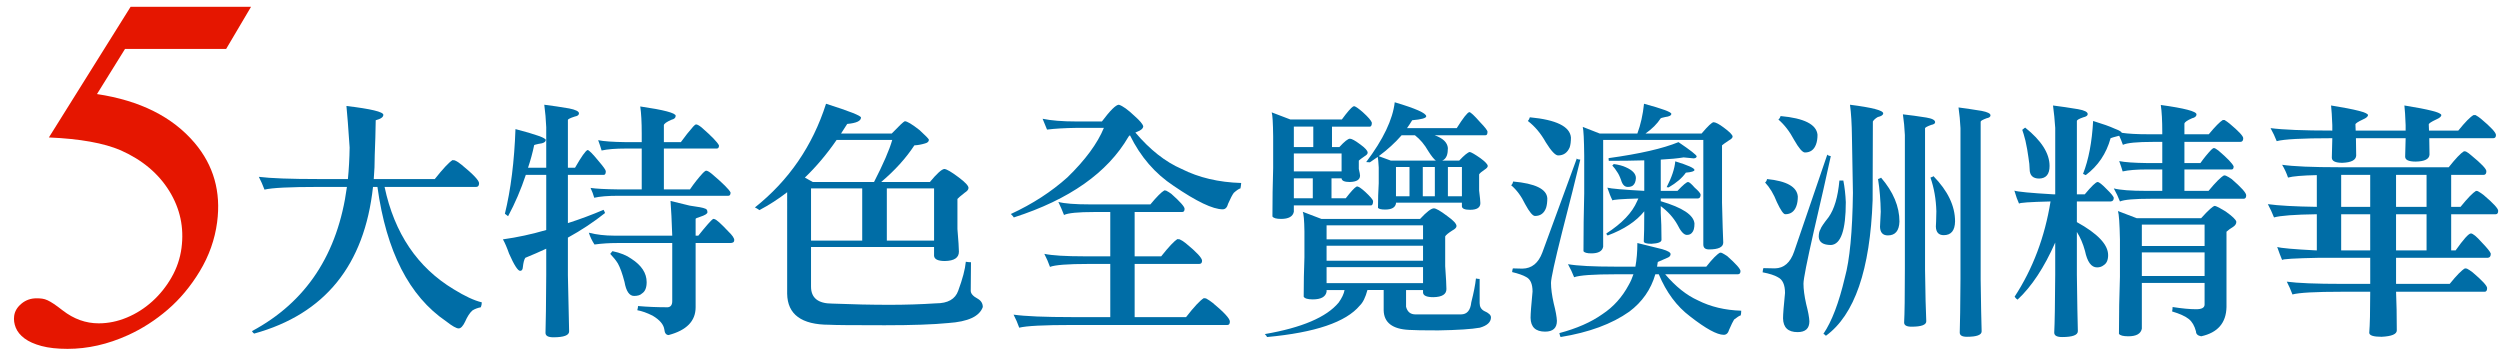
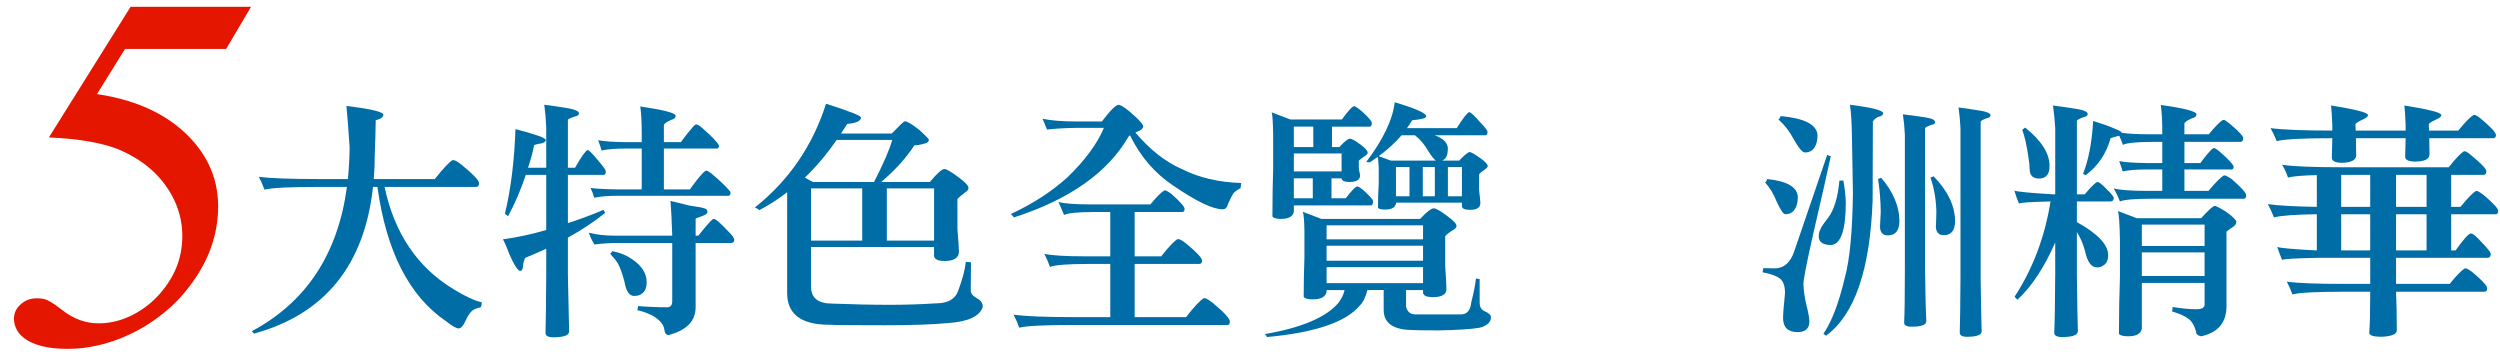
<svg xmlns="http://www.w3.org/2000/svg" version="1.1" id="圖層_1" x="0px" y="0px" width="547.5px" height="78.333px" viewBox="0 0 547.5 78.333" enable-background="new 0 0 547.5 78.333" xml:space="preserve">
  <g>
    <path fill="#E51600" d="M54.974,1.496l-5.452,9.227H27.376l-6.136,9.878c9.403,1.412,16.53,4.976,21.385,10.693   c4.163,4.921,5.805,10.71,4.926,17.369c-0.502,3.799-1.772,7.382-3.808,10.747c-1.991,3.293-4.334,6.098-7.027,8.412   c-2.694,2.317-5.6,4.18-8.718,5.592C23.61,75.404,19.209,76.4,14.794,76.4c-2.244,0-4.143-0.209-5.697-0.624   c-1.556-0.417-2.795-0.969-3.717-1.656c-0.922-0.687-1.561-1.465-1.917-2.334c-0.356-0.868-0.476-1.736-0.361-2.605   c0.134-1.013,0.667-1.908,1.603-2.687c0.935-0.777,2.036-1.166,3.303-1.166c0.47,0,0.892,0.026,1.265,0.081   c0.373,0.054,0.755,0.171,1.147,0.353c0.391,0.182,0.846,0.443,1.362,0.787c0.515,0.345,1.167,0.823,1.954,1.438   c2.43,1.881,5.055,2.822,7.877,2.822c2.099,0,4.163-0.425,6.194-1.276c2.029-0.849,3.877-2.025,5.541-3.527   c1.663-1.501,3.071-3.256,4.223-5.266c1.152-2.008,1.879-4.152,2.18-6.431c0.588-4.452-0.295-8.595-2.646-12.431   c-2.384-3.872-5.933-6.856-10.649-8.955c-3.698-1.593-8.947-2.533-15.748-2.823l17.89-28.604H54.974z" />
  </g>
  <g>
    <path fill="#006DA6" d="M99.581,35.116c0.503,0.216,1.006,0.539,1.509,0.97c2.551,2.084,3.826,3.432,3.826,4.042   c0,0.539-0.215,0.809-0.646,0.809H84.222c2.156,10.168,7.203,17.641,15.144,22.419c2.443,1.509,4.491,2.46,6.144,2.856   c0,0.395-0.072,0.754-0.215,1.077c-0.72,0.144-1.33,0.378-1.833,0.701c-0.575,0.503-1.113,1.328-1.616,2.479   c-0.468,0.971-0.935,1.455-1.401,1.455c-0.504,0-1.42-0.521-2.748-1.563C89.611,64.865,84.6,55.056,82.659,40.937h-0.971   C79.82,58.075,71.144,68.781,55.659,73.056c-0.144-0.072-0.306-0.252-0.485-0.539C67.065,66.158,74,55.631,75.977,40.937h-6.252   c-6.287,0-10.222,0.197-11.802,0.593c-0.359-0.971-0.773-1.904-1.239-2.803c2.55,0.323,6.933,0.485,13.149,0.485h6.359   c0.215-2.191,0.341-4.491,0.377-6.898c-0.288-4.311-0.521-7.347-0.701-9.107c5.39,0.646,8.084,1.293,8.084,1.94   c0,0.503-0.558,0.898-1.67,1.186c-0.037,2.551-0.108,5.084-0.216,7.599c0,1.869-0.072,3.629-0.216,5.282h13.365   c1.796-2.264,3.09-3.646,3.88-4.15C99.275,35.063,99.438,35.081,99.581,35.116z" />
    <path fill="#006DA6" d="M119.198,22.937c1.725,0.215,3.538,0.485,5.442,0.808c1.437,0.288,2.156,0.647,2.156,1.078   c0,0.359-0.306,0.593-0.916,0.7c-1.007,0.324-1.509,0.575-1.509,0.755v10.455h1.563c1.401-2.443,2.317-3.736,2.748-3.88   c0.287,0,1.078,0.791,2.371,2.371c1.078,1.258,1.617,2.013,1.617,2.264c0,0.539-0.144,0.808-0.431,0.808h-7.868v10.563   c2.586-0.826,5.19-1.796,7.813-2.91c0.144,0.252,0.251,0.485,0.323,0.7c-2.479,1.977-5.191,3.772-8.137,5.39v8.245   c0.107,5.784,0.196,9.88,0.269,12.287c0,0.862-1.149,1.294-3.448,1.294c-1.15,0-1.725-0.323-1.725-0.97   c0.071-2.048,0.125-6.306,0.161-12.772v-5.659c-1.474,0.684-3,1.348-4.581,1.994c-0.251,0.359-0.431,1.043-0.538,2.048   c-0.036,0.539-0.234,0.809-0.593,0.809c-0.504,0-1.313-1.257-2.426-3.772c-0.467-1.329-0.916-2.371-1.347-3.126   c3.125-0.431,6.286-1.113,9.484-2.048V38.296h-4.473c-1.078,3.234-2.371,6.251-3.881,9.054c-0.251-0.18-0.484-0.359-0.7-0.539   c1.294-5.281,2.065-11.46,2.317-18.539c4.419,1.15,6.629,1.94,6.629,2.372c0,0.467-0.521,0.754-1.563,0.862   c-0.646,0.144-0.97,0.234-0.97,0.269c-0.359,1.725-0.809,3.378-1.348,4.958h3.988v-8.893   C119.557,26.189,119.413,24.554,119.198,22.937z M156.491,47.997c0.395,0.072,1.401,0.97,3.018,2.694   c0.862,0.827,1.294,1.455,1.294,1.887c0,0.431-0.288,0.646-0.862,0.646h-7.599V67.29c0,3.019-1.977,5.048-5.929,6.09   c-0.539-0.036-0.845-0.431-0.916-1.186c-0.144-1.114-1.006-2.138-2.587-3.071c-1.222-0.611-2.336-1.007-3.341-1.186   c0.107-0.396,0.161-0.701,0.161-0.917c2.012,0.18,4.186,0.27,6.521,0.27c0.646-0.072,0.97-0.521,0.97-1.347V53.224h-12.126   c-1.688,0-3.323,0.107-4.903,0.323c-0.539-0.826-0.953-1.688-1.24-2.587c1.688,0.432,3.521,0.646,5.497,0.646h12.772   c-0.107-3.197-0.234-5.729-0.377-7.599c1.365,0.323,2.766,0.665,4.203,1.024c1.868,0.252,2.982,0.467,3.342,0.646   c0.358,0.072,0.539,0.342,0.539,0.809c0,0.323-0.558,0.665-1.671,1.023c-0.611,0.181-0.916,0.323-0.916,0.432v3.664h0.593   c1.725-2.155,2.802-3.376,3.233-3.664C156.384,47.943,156.491,47.961,156.491,47.997z M152.449,27.248   c0.251,0,0.646,0.216,1.186,0.647c2.228,1.94,3.503,3.261,3.826,3.962c0,0.449-0.161,0.673-0.484,0.673H145.39v8.946h5.712   c0.935-1.365,1.887-2.569,2.856-3.611c0.323-0.323,0.557-0.485,0.701-0.485c0.251,0,0.664,0.234,1.239,0.701   c2.406,2.048,3.772,3.404,4.096,4.069c0,0.485-0.162,0.727-0.485,0.727h-24.144c-2.263,0-4.006,0.145-5.228,0.432   c-0.18-0.668-0.449-1.386-0.808-2.156c1.186,0.181,3.197,0.288,6.035,0.324h5.174V32.53h-3.449c-2.3,0-4.078,0.144-5.335,0.431   c-0.181-0.624-0.432-1.378-0.755-2.264c1.186,0.252,3.215,0.396,6.09,0.431h3.449v-1.886c0-2.479-0.107-4.455-0.323-5.928   c5.174,0.754,7.761,1.438,7.761,2.048c0,0.431-0.306,0.719-0.916,0.862c-1.078,0.467-1.636,0.862-1.671,1.186v3.719h3.719   c0.934-1.293,1.832-2.425,2.694-3.395C152.09,27.41,152.306,27.248,152.449,27.248z M134.126,55.002   c1.725,0.359,3.107,0.916,4.149,1.671c2.228,1.438,3.342,3.145,3.342,5.119c0,1.223-0.342,2.048-1.024,2.479   c-0.359,0.359-0.935,0.539-1.725,0.539c-1.042,0-1.743-1.024-2.102-3.072c-0.467-1.796-0.952-3.144-1.455-4.042   c-0.396-0.646-0.952-1.347-1.671-2.102C133.784,55.416,133.946,55.218,134.126,55.002z" />
    <path fill="#006DA6" d="M180.903,22.721c5.102,1.617,7.652,2.623,7.652,3.018c0,0.754-1.006,1.222-3.018,1.401   c-0.467,0.719-0.916,1.419-1.348,2.102h11.103c1.616-1.688,2.568-2.587,2.855-2.694c0.503,0,1.581,0.646,3.234,1.94   c1.293,1.186,1.975,1.886,2.048,2.102c0,0.396-0.27,0.666-0.809,0.809c-0.827,0.252-1.617,0.396-2.371,0.431   c-1.833,2.802-4.258,5.479-7.275,8.03h10.67c1.545-1.868,2.604-2.82,3.18-2.856c0.503,0.037,1.545,0.647,3.126,1.833   c1.437,1.076,2.155,1.847,2.155,2.312c0,0.359-0.287,0.717-0.862,1.074c-0.862,0.68-1.383,1.128-1.563,1.342v6.604   c0.216,2.576,0.323,4.225,0.323,4.942c0,1.33-1.023,2.013-3.071,2.049c-1.51,0-2.3-0.378-2.372-1.132v-1.94h-26.945v8.677   c0,2.479,1.544,3.719,4.635,3.719c4.49,0.179,8.677,0.269,12.557,0.269c3.449,0,6.844-0.107,10.186-0.323   c2.587,0,4.203-0.916,4.851-2.748c0.97-2.622,1.526-4.742,1.67-6.359c0.432,0.072,0.809,0.107,1.132,0.107   c-0.036,2.372-0.054,4.456-0.054,6.252c0,0.611,0.503,1.186,1.509,1.725c0.755,0.431,1.132,1.041,1.132,1.832   c-0.719,2.048-3.233,3.215-7.545,3.503c-3.27,0.323-7.904,0.485-13.904,0.485c-7.113,0-11.174-0.036-12.179-0.108   c-6.072,0-9.145-2.263-9.216-6.79V42.094c-1.94,1.506-3.971,2.814-6.09,3.926c-0.323-0.251-0.646-0.447-0.97-0.592   C172.766,39.514,177.957,31.944,180.903,22.721z M176.269,38.889l1.725,0.97h13.419c2.048-3.988,3.377-7.06,3.988-9.215h-12.18   C181.065,33.769,178.748,36.518,176.269,38.889z M177.616,41.26v11.425h11.209V41.26H177.616z M194.215,52.685h10.347V41.26   h-10.347V52.685z" />
    <path fill="#006DA6" d="M247.46,29.62c-0.18,0.144-0.288,0.251-0.323,0.323c-4.563,7.868-12.934,13.761-25.113,17.677   c-0.036-0.108-0.252-0.359-0.646-0.755c4.742-2.191,8.873-4.868,12.395-8.03c3.916-3.808,6.575-7.418,7.977-10.832h-5.929   c-2.623,0.036-4.796,0.162-6.521,0.377c-0.323-0.774-0.646-1.564-0.971-2.371c1.868,0.396,4.348,0.593,7.438,0.593h5.551   c1.832-2.443,3.072-3.665,3.719-3.665c0.826,0.251,1.976,1.078,3.449,2.479c1.149,1.015,1.778,1.765,1.886,2.25   c-0.036,0.476-0.484,0.875-1.347,1.198c-0.145,0.073-0.27,0.126-0.378,0.162c3.197,3.772,6.575,6.432,10.132,7.976   c3.772,1.905,8.119,2.929,13.042,3.072c-0.036,0.467-0.09,0.862-0.162,1.186c-0.323,0.072-0.808,0.396-1.455,0.97   c-0.323,0.432-0.736,1.222-1.239,2.371c-0.216,0.827-0.611,1.24-1.186,1.24c-2.155,0-5.731-1.706-10.725-5.12   C252.957,38.026,249.759,34.327,247.46,29.62z M255.382,41.746c0.359,0.18,0.736,0.413,1.132,0.7c1.94,1.725,2.91,2.821,2.91,3.287   c0,0.468-0.18,0.701-0.538,0.701h-10.401v9.7h5.82c1.652-2.083,2.838-3.342,3.557-3.772c0.18,0,0.341,0.019,0.485,0.054   c0.466,0.216,0.916,0.504,1.347,0.862c2.371,1.94,3.558,3.216,3.558,3.826c0,0.468-0.216,0.701-0.647,0.701h-14.119v11.641h11.263   c1.761-2.264,3.054-3.647,3.881-4.15c0.143,0,0.305,0.019,0.484,0.055c0.467,0.251,0.952,0.574,1.455,0.97   c2.515,2.083,3.772,3.449,3.772,4.096c0,0.503-0.18,0.755-0.538,0.755h-34.006c-6.181,0-10.043,0.196-11.587,0.593   c-0.323-0.935-0.737-1.887-1.239-2.856c2.514,0.358,6.808,0.539,12.88,0.539h8.299V57.805h-4.85c-4.456,0-7.24,0.215-8.354,0.646   c-0.323-0.934-0.736-1.887-1.239-2.856c1.725,0.359,4.635,0.539,8.73,0.539h5.712v-9.7h-3.557c-3.485,0-5.677,0.215-6.574,0.646   c-0.36-0.934-0.773-1.887-1.24-2.856c1.329,0.359,3.629,0.539,6.898,0.539h13.258c1.4-1.688,2.425-2.712,3.071-3.072   C255.113,41.691,255.238,41.709,255.382,41.746z" />
    <path fill="#006DA6" d="M289.389,47.943h21.61c1.437-1.545,2.442-2.317,3.018-2.317c0.467,0,1.437,0.558,2.91,1.671   c1.365,0.97,2.048,1.706,2.048,2.209c0,0.323-0.306,0.646-0.916,0.971c-0.898,0.574-1.42,1.006-1.563,1.293v6.521   c0.18,2.552,0.27,4.223,0.27,5.013c0,1.149-0.952,1.742-2.856,1.778c-1.438,0-2.192-0.323-2.264-0.971v-0.593h-3.719v3.665   c0.287,1.113,0.971,1.671,2.048,1.671h9.971c1.328,0,2.083-0.881,2.263-2.641c0.539-2.12,0.881-3.862,1.024-5.228   c0.287,0.072,0.557,0.107,0.809,0.107v5.281c0,0.79,0.323,1.365,0.97,1.725c1.006,0.432,1.509,0.897,1.509,1.401   c0,1.042-0.808,1.796-2.425,2.264c-1.797,0.323-4.833,0.521-9.107,0.593c-3.271,0-5.408-0.036-6.413-0.108   c-3.63-0.18-5.479-1.599-5.551-4.257v-4.474h-3.558c-0.431,1.617-0.988,2.749-1.67,3.396c-3.019,3.629-9.791,5.928-20.317,6.898   c-0.036-0.145-0.198-0.359-0.485-0.646c8.119-1.401,13.509-3.701,16.168-6.898c0.718-1.007,1.149-1.922,1.293-2.749h-3.934v0.378   c-0.216,1.113-1.223,1.67-3.019,1.67c-1.114,0-1.778-0.197-1.994-0.593c0-2.945,0.055-5.82,0.162-8.622v-5.659   c-0.036-2.442-0.162-3.88-0.377-4.312L289.389,47.943z M278.502,24.607l4.096,1.563h11.264c1.186-1.617,2.012-2.568,2.479-2.856   c0.107-0.035,0.196-0.054,0.269-0.054c0.359,0.108,0.988,0.558,1.887,1.347c1.149,1.042,1.796,1.797,1.94,2.264   c0,0.503-0.127,0.791-0.378,0.862h-8.353v4.473h1.616c1.113-1.221,1.887-1.832,2.317-1.832c0.396,0,1.167,0.431,2.317,1.293   c1.042,0.754,1.563,1.347,1.563,1.778c0,0.252-0.215,0.503-0.646,0.754c-0.683,0.467-1.114,0.791-1.293,0.97v1.832   c0.179,0.755,0.27,1.24,0.27,1.455c0,0.899-0.755,1.366-2.264,1.401c-1.114,0-1.707-0.251-1.778-0.754V39.05h-2.21v4.365h3.126   c1.113-1.437,1.886-2.281,2.317-2.532c0.071-0.036,0.144-0.055,0.216-0.055c0.358,0.073,0.934,0.468,1.725,1.186   c1.041,0.971,1.616,1.636,1.725,1.994c0,0.575-0.127,0.898-0.378,0.971h-16.976v1.4c-0.216,1.043-1.15,1.563-2.803,1.563   c-1.042,0-1.67-0.18-1.886-0.539c0-3.629,0.054-7.168,0.161-10.617v-6.898C278.789,26.907,278.682,25.146,278.502,24.607z    M287.61,32.206v-4.473h-4.258v4.473H287.61z M283.353,37.542h10.455v-3.934h-10.455V37.542z M283.353,43.416h4.149V39.05h-4.149   V43.416z M311.646,52.416v-3.071h-21.125v3.071H311.646z M290.521,53.817v3.287h21.125v-3.287H290.521z M311.646,62.008v-3.503   h-21.125v3.503H311.646z M301.729,34.362c-0.575,0.396-1.15,0.791-1.725,1.186c-0.144,0-0.413-0.018-0.809-0.054   c3.736-4.958,5.82-9.323,6.252-13.096c4.599,1.366,6.898,2.39,6.898,3.072c0,0.396-1.024,0.683-3.072,0.862   c-0.396,0.647-0.773,1.222-1.132,1.725h10.887c1.4-2.227,2.317-3.395,2.748-3.503c0.287,0,1.078,0.737,2.371,2.209   c1.078,1.114,1.617,1.814,1.617,2.102c0,0.504-0.145,0.755-0.432,0.755h-11.155c1.832,0.646,2.803,1.581,2.91,2.802   c0,0.646-0.072,1.186-0.216,1.617c-0.216,0.575-0.558,0.952-1.023,1.132h3.718c1.113-1.186,1.887-1.814,2.317-1.886   c0.359,0.072,1.132,0.521,2.317,1.347c1.078,0.791,1.617,1.366,1.617,1.725c0,0.252-0.234,0.521-0.7,0.809   c-0.647,0.431-1.043,0.773-1.187,1.024v3.557c0.18,1.437,0.27,2.354,0.27,2.748c0,0.97-0.754,1.455-2.263,1.455   c-1.15,0-1.743-0.251-1.779-0.755v-0.808h-14.442v0.215c-0.181,0.862-0.971,1.294-2.371,1.294c-0.862,0-1.384-0.126-1.563-0.378   c0-1.832,0.054-3.628,0.162-5.389v-3.449C301.873,35.494,301.801,34.722,301.729,34.362z M314.448,35.17   c-0.432-0.323-0.988-1.024-1.671-2.102c-0.791-1.401-1.761-2.55-2.91-3.449h-2.91c-1.401,1.617-3.072,3.144-5.012,4.581l2.641,0.97   H314.448z M308.682,42.985v-6.414h-2.964v6.414H308.682z M314.232,42.985v-6.414h-2.641v6.414H314.232z M320.16,42.985v-6.414   h-3.071v6.414H320.16z" />
-     <path fill="#006DA6" d="M331.37,39.75c4.851,0.432,7.348,1.653,7.491,3.665c0,0.827-0.09,1.527-0.27,2.102   c-0.431,1.187-1.239,1.779-2.425,1.779c-0.504,0-1.222-0.862-2.156-2.587c-0.826-1.725-1.851-3.107-3.071-4.15   C331.155,40.417,331.298,40.147,331.37,39.75z M345.328,34.685c0,0.144,0.251,0.234,0.755,0.27c-0.97,4.061-2.3,9.359-3.988,15.898   c-1.616,6.432-2.425,10.132-2.425,11.102c0,1.222,0.197,2.713,0.593,4.473c0.431,1.688,0.664,2.965,0.7,3.827   c0,1.58-0.862,2.371-2.587,2.371c-2.084,0-3.144-1.007-3.18-3.019c0-0.898,0.144-2.82,0.432-5.767c0-1.651-0.468-2.712-1.401-3.179   c-0.683-0.396-1.707-0.755-3.071-1.078c0.035-0.358,0.089-0.628,0.161-0.809c0.719,0,1.419,0.019,2.102,0.054   c2.048-0.035,3.503-1.221,4.365-3.557L345.328,34.685z M335.035,25.686c5.784,0.539,8.784,2.012,9,4.419   c0,0.898-0.09,1.617-0.27,2.156c-0.504,1.186-1.348,1.778-2.533,1.778c-0.611,0-1.509-0.952-2.694-2.856   c-1.078-1.94-2.39-3.503-3.935-4.688C334.783,26.314,334.927,26.045,335.035,25.686z M377.07,55.379   c0.359,0.181,0.755,0.414,1.186,0.701c1.94,1.725,2.91,2.82,2.91,3.287c0,0.468-0.197,0.701-0.593,0.701h-15.897   c2.299,2.694,4.688,4.599,7.167,5.712c2.767,1.401,5.929,2.156,9.485,2.264c0,0.395-0.036,0.736-0.107,1.023   c-0.288,0.072-0.773,0.378-1.455,0.917c-0.252,0.395-0.611,1.131-1.078,2.209c-0.216,0.755-0.611,1.132-1.186,1.132   c-1.474,0-3.935-1.348-7.384-4.042c-2.91-2.191-5.191-5.263-6.844-9.215h-0.755c-0.97,3.341-2.874,6.07-5.712,8.191   c-3.809,2.694-8.821,4.544-15.036,5.551c-0.072-0.072-0.162-0.359-0.27-0.862c3.808-1.007,6.952-2.39,9.432-4.149   c2.406-1.582,4.328-3.719,5.766-6.414c0.396-0.682,0.736-1.455,1.024-2.316h-3.88c-4.887,0-7.923,0.215-9.108,0.646   c-0.359-0.935-0.809-1.887-1.347-2.856c2.048,0.359,5.515,0.539,10.4,0.539h4.365c0.287-1.545,0.432-3.27,0.432-5.174   c1.616,0.396,3.431,0.845,5.443,1.348c1.221,0.359,1.832,0.719,1.832,1.077c0,0.36-0.234,0.629-0.701,0.809   c-0.646,0.288-1.347,0.593-2.102,0.916c-0.036,0.359-0.09,0.701-0.161,1.024h10.778c1.328-1.688,2.335-2.713,3.018-3.072   C376.801,55.326,376.927,55.344,377.07,55.379z M360.041,22.721c3.988,1.078,5.981,1.815,5.981,2.209   c0,0.36-0.449,0.593-1.347,0.701c-0.646,0.144-0.971,0.234-0.971,0.27c-0.79,1.222-1.904,2.336-3.341,3.341h12.287   c1.401-1.652,2.281-2.479,2.641-2.479c0.467,0.036,1.186,0.414,2.156,1.132c1.328,0.973,1.994,1.646,1.994,2.02   c0,0.262-0.27,0.541-0.809,0.836c-0.862,0.575-1.366,0.935-1.509,1.078v12.557c0.107,4.311,0.196,7.221,0.269,8.73   c0,1.006-1.042,1.509-3.125,1.509c-0.827,0-1.24-0.359-1.24-1.078V30.644h-21.934v23.389c-0.18,0.97-1.042,1.455-2.587,1.455   c-0.97,0-1.545-0.162-1.725-0.485c0-4.312,0.054-8.532,0.162-12.664v-8.192c-0.036-3.592-0.145-5.712-0.323-6.359l3.718,1.455   h8.246C359.304,27.302,359.789,25.129,360.041,22.721z M367.586,31.128c2.658,1.797,3.987,2.838,3.987,3.126   c-0.036,0.251-0.251,0.396-0.646,0.431c-0.719-0.071-1.455-0.143-2.209-0.215c-1.294,0.215-2.965,0.377-5.013,0.485v6.845h3.665   c1.221-1.294,1.994-1.94,2.317-1.94c0.251,0,0.736,0.413,1.455,1.239c0.79,0.684,1.221,1.186,1.293,1.509   c0,0.539-0.197,0.827-0.593,0.862h-8.138v0.593c4.778,1.401,7.239,3.037,7.384,4.904c0,0.971-0.181,1.636-0.539,1.994   c-0.252,0.323-0.629,0.485-1.132,0.485c-0.646,0-1.348-0.772-2.102-2.317c-0.862-1.509-2.066-2.838-3.611-3.988v1.455   c0.108,1.617,0.162,3.593,0.162,5.929c0,0.503-0.736,0.79-2.21,0.862c-1.113,0-1.67-0.18-1.67-0.539   c0.071-1.222,0.107-3.377,0.107-6.468v-0.107c-1.761,2.192-4.419,3.953-7.976,5.281c-0.145,0-0.252-0.143-0.324-0.431   c3.413-2.191,5.659-4.545,6.737-7.061c0.107-0.215,0.196-0.412,0.27-0.593c-3.737,0.108-5.624,0.252-5.659,0.432   c-0.359-0.683-0.736-1.617-1.132-2.803c0.79,0.216,3.484,0.45,8.084,0.701v-6.683c-2.336,0.073-4.923,0.108-7.761,0.108   c-0.036-0.143-0.054-0.341-0.054-0.593C359.07,33.698,364.172,32.53,367.586,31.128z M353.412,35.925   c1.078,0.144,1.958,0.377,2.641,0.701c1.473,0.646,2.21,1.438,2.21,2.371c-0.036,0.754-0.252,1.294-0.647,1.617   c-0.251,0.215-0.629,0.323-1.131,0.323c-0.684,0-1.168-0.485-1.455-1.456c-0.288-0.826-0.593-1.455-0.917-1.886   c-0.251-0.431-0.593-0.88-1.023-1.347C353.196,36.177,353.305,36.069,353.412,35.925z M366.885,35.332   c2.803,0.862,4.204,1.491,4.204,1.886c0,0.288-0.629,0.485-1.887,0.593c-0.79,1.15-2.048,2.228-3.772,3.233   c-0.072,0-0.215-0.018-0.431-0.054C366.112,38.835,366.741,36.949,366.885,35.332z" />
    <path fill="#006DA6" d="M400.189,33.823c0,0.144,0.251,0.269,0.755,0.377c-0.898,4.168-2.139,9.647-3.719,16.437   c-1.509,6.647-2.264,10.474-2.264,11.479c0,1.222,0.197,2.713,0.593,4.473c0.432,1.652,0.665,2.91,0.701,3.772   c0,1.58-0.862,2.371-2.587,2.371c-2.084,0-3.145-1.006-3.18-3.018c0-0.862,0.143-2.714,0.431-5.551   c0-1.797-0.521-2.946-1.563-3.449c-0.719-0.432-1.832-0.79-3.342-1.078c0.036-0.395,0.09-0.7,0.162-0.916   c0.897,0,1.742,0.019,2.533,0.054c1.976-0.035,3.376-1.257,4.203-3.665L400.189,33.823z M386.986,39.212   c4.312,0.431,6.556,1.707,6.736,3.826c0,0.827-0.107,1.527-0.323,2.102c-0.432,1.186-1.239,1.778-2.426,1.778   c-0.396,0-1.006-0.88-1.832-2.641c-0.683-1.76-1.545-3.197-2.587-4.312C386.771,39.824,386.914,39.572,386.986,39.212z    M389.95,25.416c5.174,0.467,7.868,1.832,8.084,4.096c0,0.827-0.108,1.527-0.323,2.102c-0.432,1.186-1.24,1.779-2.426,1.779   c-0.539,0-1.329-0.917-2.371-2.749c-0.97-1.833-2.12-3.323-3.449-4.473C389.681,26.027,389.843,25.775,389.95,25.416z    M402.83,39.536h0.862c0.287,1.474,0.467,3.054,0.539,4.742c0,6.108-1.078,9.234-3.233,9.377c-1.725,0-2.623-0.593-2.694-1.778   c0-0.718,0.125-1.274,0.377-1.67c0.107-0.396,0.7-1.275,1.778-2.641C401.716,45.805,402.507,43.128,402.83,39.536z M405.147,22.937   c4.851,0.611,7.275,1.239,7.275,1.886c0,0.359-0.396,0.629-1.186,0.808c-0.504,0.288-0.862,0.611-1.078,0.97l-0.054,17.246   c-0.539,15.233-3.952,25.131-10.239,29.694c-0.072-0.145-0.252-0.288-0.539-0.432c1.832-2.694,3.396-6.79,4.688-12.287   c1.078-3.88,1.671-10.078,1.778-18.593l-0.215-12.125C405.543,27.123,405.398,24.734,405.147,22.937z M411.938,38.889   c2.694,3.125,4.041,6.341,4.041,9.647c-0.072,2.013-0.916,3.018-2.532,3.018c-1.114,0-1.689-0.628-1.725-1.886   c0-0.396,0.018-0.772,0.054-1.132c0.035-0.61,0.071-1.329,0.107-2.156c-0.036-2.514-0.233-4.903-0.593-7.167   C411.723,39.069,411.938,38.961,411.938,38.889z M416.734,25.039c1.617,0.18,3.323,0.414,5.12,0.701   c1.293,0.215,1.939,0.558,1.939,1.024c0,0.288-0.288,0.485-0.862,0.593c-0.898,0.323-1.347,0.575-1.347,0.754v30.934   c0.071,5.317,0.161,9.089,0.27,11.317c0,0.79-1.078,1.186-3.233,1.186c-1.078,0-1.617-0.306-1.617-0.916   c0.107-1.905,0.162-5.82,0.162-11.749V29.565C417.093,27.985,416.95,26.476,416.734,25.039z M423.417,38.565   c3.161,3.234,4.742,6.54,4.742,9.917c-0.036,2.013-0.862,3.018-2.479,3.018c-1.114,0-1.689-0.628-1.725-1.886   c0-0.396,0.018-0.772,0.054-1.132c0-0.647,0.018-1.383,0.054-2.21c-0.072-2.658-0.503-5.12-1.293-7.383   C423.201,38.746,423.417,38.638,423.417,38.565z M428.914,23.53c1.616,0.215,3.305,0.467,5.065,0.754   c1.294,0.252,1.94,0.575,1.94,0.97c0,0.323-0.288,0.539-0.862,0.646c-0.862,0.323-1.293,0.575-1.293,0.754v34.599   c0.071,5.316,0.143,9.089,0.215,11.316c0,0.79-1.077,1.187-3.233,1.187c-1.042,0-1.563-0.306-1.563-0.917   c0.071-1.904,0.125-5.82,0.161-11.748V28.057C429.272,26.512,429.13,25.003,428.914,23.53z" />
    <path fill="#006DA6" d="M459.363,39.859c0.323,0,0.97,0.504,1.94,1.509c0.97,0.935,1.509,1.582,1.616,1.94   c0,0.504-0.216,0.772-0.646,0.809h-7.438v4.526c4.563,2.516,6.845,4.923,6.845,7.222c0,1.078-0.323,1.814-0.971,2.21   c-0.396,0.323-0.88,0.484-1.455,0.484c-1.258,0-2.138-1.203-2.641-3.61c-0.431-1.581-1.023-2.964-1.778-4.149v9.431   c0.072,5.784,0.144,9.88,0.216,12.287c0,0.862-1.15,1.294-3.449,1.294c-1.15,0-1.725-0.323-1.725-0.971   c0.108-2.048,0.18-6.305,0.216-12.771v-6.952c-2.407,5.461-5.156,9.629-8.245,12.503c-0.252-0.145-0.468-0.36-0.647-0.647   c3.988-6.107,6.61-13.06,7.868-20.855c-4.563,0.107-6.862,0.27-6.897,0.484c-0.323-0.682-0.665-1.634-1.024-2.855   c0.755,0.251,3.593,0.521,8.515,0.808h0.432v-14.55c-0.107-1.688-0.27-3.323-0.485-4.904c1.725,0.215,3.558,0.485,5.497,0.808   c1.401,0.252,2.102,0.611,2.102,1.078c0,0.323-0.323,0.557-0.97,0.701c-0.935,0.323-1.401,0.593-1.401,0.808v16.06h1.725   C458.033,40.793,458.968,39.895,459.363,39.859z M443.519,27.949c3.558,2.839,5.336,5.641,5.336,8.407   c0,1.797-0.755,2.713-2.264,2.749c-1.401,0-2.102-0.701-2.102-2.102c0-0.646-0.091-1.509-0.27-2.586   c-0.145-1.113-0.359-2.317-0.646-3.611c-0.288-1.113-0.521-1.904-0.701-2.371C443.268,28.11,443.482,27.949,443.519,27.949z    M487.171,26.278c0.359,0.215,0.736,0.485,1.132,0.808c1.976,1.653,2.965,2.713,2.965,3.18c0,0.539-0.216,0.809-0.647,0.809   h-12.233v4.635h3.503c0.79-1.113,1.581-2.083,2.371-2.91c0.251-0.251,0.449-0.377,0.593-0.377c0.18,0,0.503,0.18,0.971,0.539   c1.976,1.689,3.089,2.848,3.341,3.477c0,0.449-0.144,0.673-0.431,0.673h-10.348v4.689h5.281c1.545-1.868,2.677-3,3.396-3.396   c0.107,0,0.233,0.019,0.377,0.054c0.396,0.18,0.826,0.431,1.294,0.755c2.119,1.832,3.18,3.018,3.18,3.557   c0,0.504-0.181,0.755-0.539,0.755h-20.21c-3.7,0-6,0.197-6.897,0.593c-0.359-0.935-0.809-1.887-1.348-2.856   c1.401,0.359,3.772,0.539,7.114,0.539h3.503V37.11h-3.342c-2.3,0-4.078,0.144-5.335,0.431c-0.181-0.623-0.432-1.377-0.755-2.263   c1.221,0.251,3.251,0.396,6.09,0.431h3.342v-4.635h-2.048c-3.485,0-5.678,0.215-6.575,0.646c-0.252-0.718-0.521-1.383-0.809-1.994   c-0.072,0.037-0.144,0.054-0.216,0.054c-0.862,0.215-1.419,0.377-1.67,0.485c-0.935,3.377-2.749,6.072-5.443,8.084l-0.593-0.27   c1.221-3.09,1.958-6.952,2.21-11.587c2.119,0.647,3.682,1.204,4.688,1.671c1.041,0.396,1.563,0.7,1.563,0.916   c1.365,0.215,3.323,0.323,5.874,0.323h3.019v-0.485c0-2.479-0.108-4.455-0.324-5.928c5.209,0.719,7.814,1.401,7.814,2.048   c0,0.431-0.323,0.719-0.97,0.862c-1.078,0.467-1.636,0.862-1.671,1.186v2.317h5.336c1.4-1.688,2.425-2.73,3.071-3.125H487.171z    M469.063,61.955v10.023c-0.216,1.113-1.204,1.671-2.964,1.671c-1.114,0-1.797-0.18-2.048-0.539c0-4.275,0.071-8.442,0.216-12.503   v-8.191c-0.072-3.484-0.216-5.551-0.432-6.197l4.096,1.563h14.12c1.616-1.796,2.622-2.694,3.018-2.694   c0.432,0.107,1.222,0.521,2.371,1.239c1.51,1.078,2.281,1.833,2.317,2.264c0,0.432-0.251,0.809-0.754,1.132   c-0.504,0.288-0.971,0.629-1.401,1.023v16.491c-0.072,3.484-1.923,5.623-5.551,6.413c-0.755-0.144-1.132-0.503-1.132-1.078   c-0.323-1.222-0.845-2.12-1.563-2.694c-0.755-0.611-1.977-1.168-3.665-1.671c0.071-0.359,0.107-0.683,0.107-0.97   c2.048,0.323,3.772,0.485,5.174,0.485c1.221,0,1.832-0.342,1.832-1.024v-4.742H469.063z M469.063,49.182v4.688h13.742v-4.688   H469.063z M469.063,55.272v5.174h13.742v-5.174H469.063z" />
    <path fill="#006DA6" d="M540.039,33.176c0.396,0.216,0.79,0.503,1.187,0.862c2.19,1.797,3.287,2.946,3.287,3.449   c0,0.539-0.198,0.808-0.593,0.808h-7.114v7.006h2.048c1.545-1.904,2.677-3.072,3.396-3.503c0.107,0,0.233,0.019,0.377,0.054   c0.396,0.216,0.826,0.504,1.294,0.862c2.119,1.797,3.18,2.946,3.18,3.449s-0.181,0.754-0.539,0.754h-9.755v7.923h0.971   c1.725-2.443,2.838-3.683,3.341-3.719c0.432,0,1.221,0.646,2.371,1.939c1.186,1.223,1.851,2.048,1.994,2.479   c0,0.575-0.216,0.881-0.646,0.916h-20.102v5.713h11.748c1.509-1.868,2.622-3,3.342-3.396c0.143,0,0.287,0.019,0.431,0.054   c0.359,0.181,0.772,0.45,1.239,0.809c2.12,1.797,3.18,2.946,3.18,3.449c0,0.539-0.18,0.809-0.538,0.809h-19.401   c0.107,2.371,0.161,5.191,0.161,8.461c0,0.826-1.113,1.293-3.341,1.401c-1.761,0-2.659-0.288-2.694-0.862   c0.143-1.689,0.215-4.689,0.215-9h-6.305c-5.713,0-9.288,0.197-10.725,0.593c-0.359-0.971-0.773-1.904-1.239-2.803   c2.371,0.323,6.431,0.485,12.179,0.485h6.09v-5.713h-11.209c-5.354,0.107-8.049,0.27-8.084,0.485   c-0.323-0.755-0.683-1.706-1.078-2.856c0.79,0.252,3.646,0.504,8.569,0.755h0.107v-7.923c-4.887,0.072-8.012,0.306-9.377,0.701   c-0.396-1.006-0.845-1.976-1.348-2.91c2.335,0.323,5.91,0.521,10.725,0.593V38.35c-3.162,0.072-5.264,0.251-6.305,0.539   c-0.324-0.97-0.755-1.904-1.294-2.802c2.443,0.359,6.61,0.539,12.503,0.539h23.982c1.509-1.904,2.622-3.072,3.341-3.503   C539.752,33.123,539.896,33.141,540.039,33.176z M542.142,25.2c0.395,0.216,0.79,0.485,1.186,0.809   c2.19,1.832,3.287,3.018,3.287,3.557c0,0.467-0.198,0.701-0.593,0.701H532.01l0.054,3.611c-0.072,0.97-1.078,1.474-3.018,1.509   c-1.546,0-2.317-0.358-2.317-1.078c0.035-1.437,0.071-2.784,0.107-4.042H515.95l0.054,3.826c-0.072,0.97-1.078,1.492-3.019,1.563   c-1.545,0-2.316-0.377-2.316-1.132c0.035-1.509,0.071-2.928,0.107-4.257h-0.162c-6.432,0-10.438,0.216-12.018,0.647   c-0.359-0.934-0.809-1.886-1.348-2.856c2.695,0.359,7.203,0.539,13.527,0.539V27.41c-0.072-1.904-0.162-3.341-0.27-4.311   c5.389,0.862,8.084,1.563,8.084,2.102c0,0.323-0.378,0.647-1.132,0.97c-1.078,0.503-1.617,0.862-1.617,1.078l0.054,1.348h10.94   V27.41c-0.072-1.904-0.161-3.341-0.27-4.311c5.39,0.862,8.084,1.563,8.084,2.102c0,0.323-0.377,0.647-1.132,0.97   c-1.078,0.503-1.616,0.862-1.616,1.078l0.054,1.348h6.413c1.509-1.868,2.622-3,3.341-3.396H542.142z M512.717,38.296v7.006h6.358   v-7.006H512.717z M512.717,46.918v7.923h6.358v-7.923H512.717z M531.417,45.302v-7.006h-6.683v7.006H531.417z M531.417,54.841   v-7.923h-6.683v7.923H531.417z" />
  </g>
</svg>